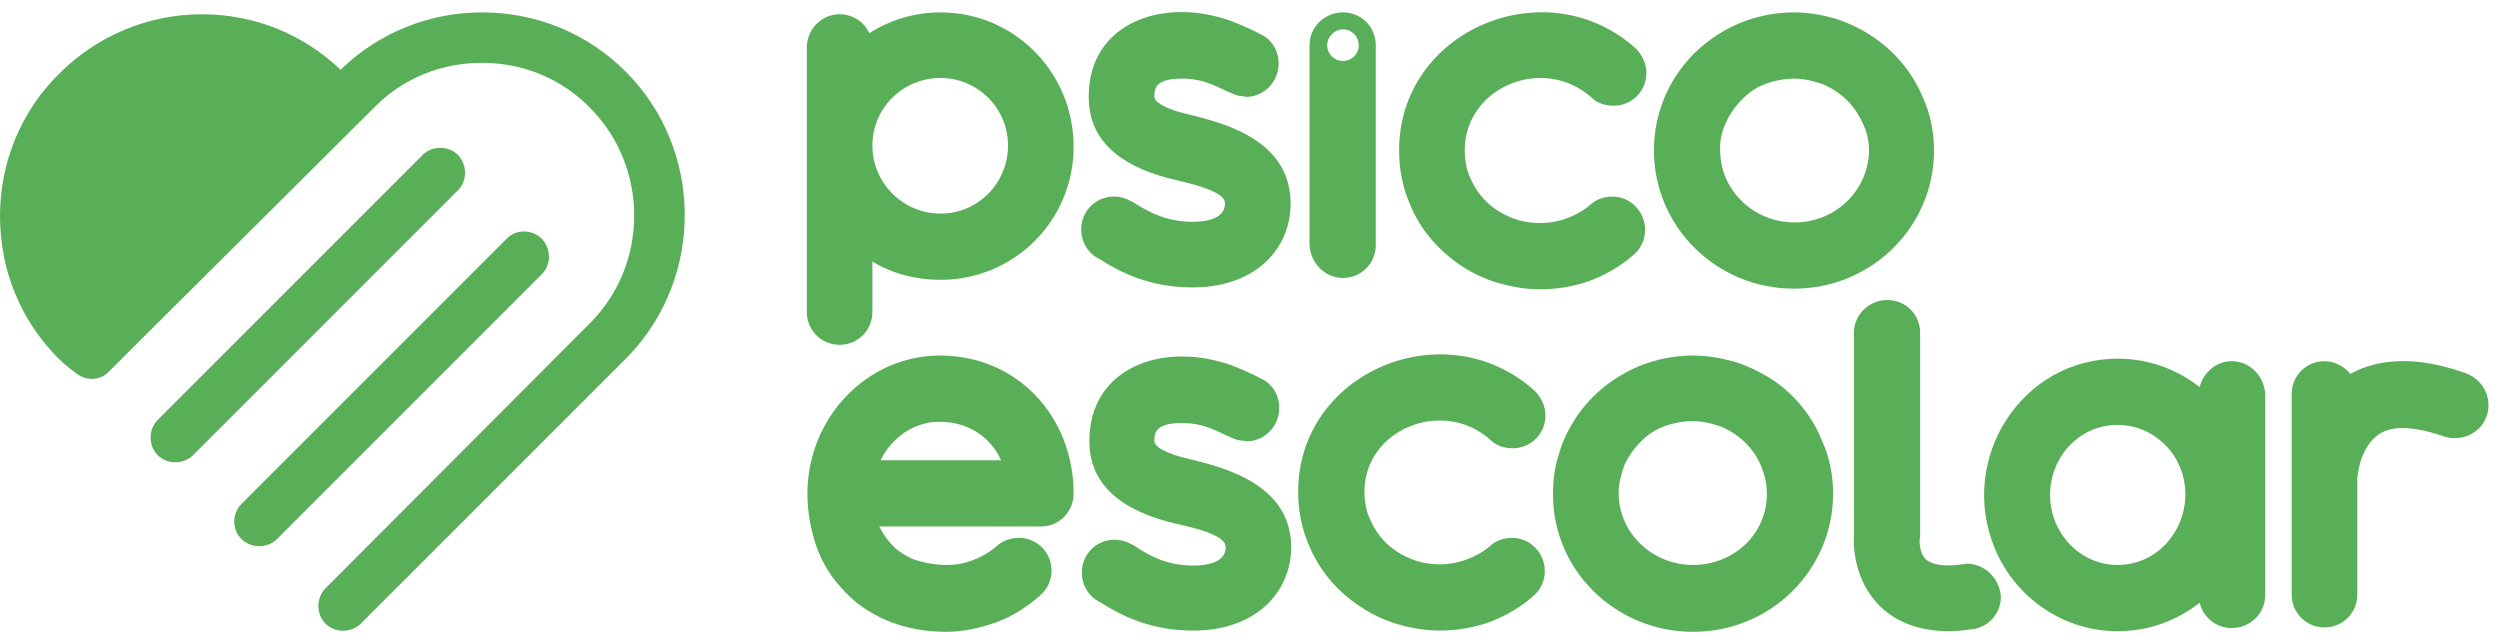
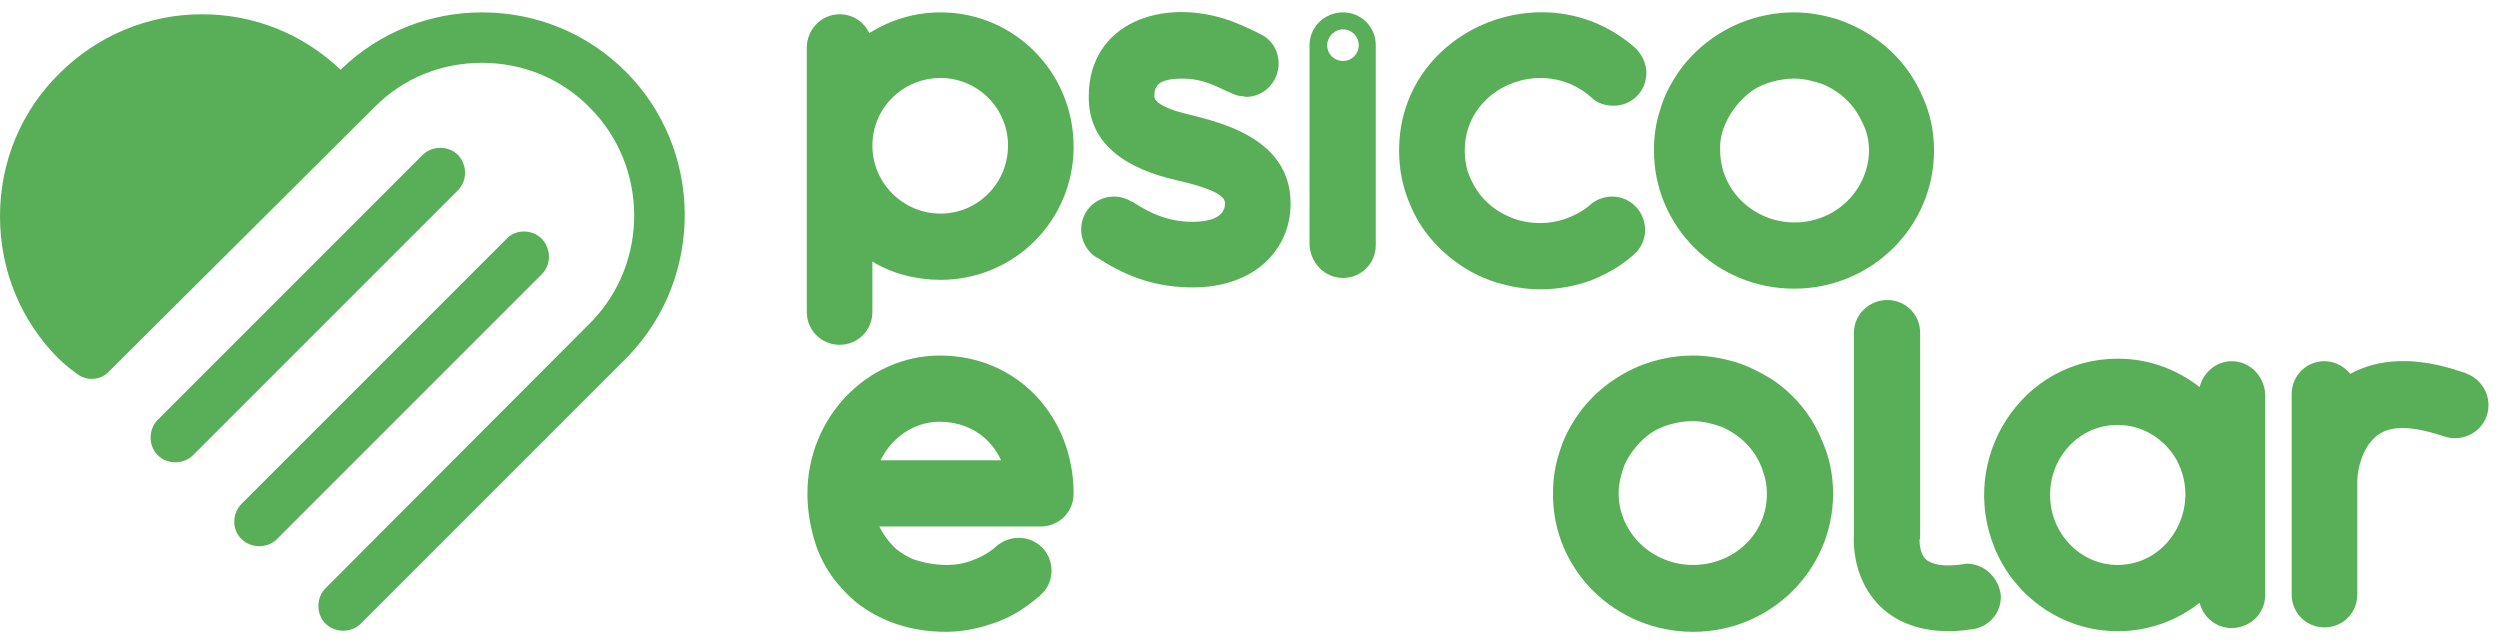
<svg xmlns="http://www.w3.org/2000/svg" width="202" height="52" viewBox="0 0 202 52" fill="none">
  <path d="M50.561 5.791C56.83 12.06 56.932 22.356 50.764 28.778C50.764 28.778 50.714 28.829 50.663 28.88L50.561 28.982L29.154 50.388C28.389 51.153 27.064 51.153 26.3 50.388C25.535 49.624 25.535 48.299 26.3 47.534L47.757 26.026C52.447 21.235 52.395 13.436 47.656 8.696C45.362 6.352 42.253 5.077 38.94 5.077C35.678 5.077 32.62 6.301 30.326 8.594L8.818 30.001C8.461 30.409 7.951 30.613 7.39 30.613C6.83 30.613 6.371 30.358 6.014 30.052C5.25 29.491 4.791 29.033 4.74 28.982C1.682 25.924 0 21.846 0 17.463C0 13.13 1.682 9.002 4.791 5.944C7.849 2.886 11.978 1.153 16.31 1.153C20.54 1.153 24.465 2.733 27.523 5.638C27.676 5.485 27.676 5.485 27.676 5.485C30.683 2.631 34.709 1 38.94 1C43.323 1 47.452 2.682 50.561 5.791ZM37.003 12.519C36.239 11.754 34.913 11.754 34.149 12.519L12.742 33.926C11.978 34.69 11.978 36.015 12.742 36.78C13.507 37.544 14.832 37.544 15.596 36.78L37.003 15.373C37.768 14.609 37.768 13.334 37.003 12.519ZM43.782 19.298C43.017 18.533 41.692 18.482 40.928 19.298L19.521 40.704C18.756 41.469 18.705 42.794 19.521 43.559C20.285 44.323 21.611 44.323 22.375 43.559L43.782 22.152C44.546 21.387 44.546 20.113 43.782 19.298Z" fill="#58AF57" />
  <path d="M75.943 28.727C70.082 28.727 65.24 33.722 65.24 39.889C65.24 41.316 65.494 42.743 65.953 44.119C66.31 45.139 66.82 46.056 67.482 46.922C67.992 47.534 68.552 48.146 69.164 48.655C70.132 49.42 71.254 50.032 72.477 50.439C73.7 50.847 75.076 51.051 76.453 51.051C77.829 51.051 79.205 50.745 80.479 50.286C81.753 49.828 82.875 49.114 83.945 48.197H83.996C83.996 48.146 83.996 48.146 84.047 48.146V48.095C84.608 47.636 84.964 46.922 84.964 46.107C84.964 44.629 83.792 43.457 82.314 43.457C81.651 43.457 80.989 43.712 80.53 44.119C80.02 44.578 79.358 44.986 78.644 45.241C77.931 45.546 77.166 45.648 76.504 45.648C75.433 45.648 74.567 45.444 73.802 45.19C73.293 44.986 72.834 44.68 72.426 44.374C71.865 43.864 71.407 43.253 71.05 42.539H84.098C85.576 42.539 86.748 41.367 86.748 39.889C86.748 33.671 82.212 28.727 75.943 28.727ZM71.152 37.188C72.069 35.302 73.904 34.078 75.892 34.078C78.237 34.078 80.02 35.302 80.887 37.188H71.152Z" fill="#58AF57" />
  <path d="M75.994 1C73.904 1 71.916 1.612 70.234 2.682C69.827 1.765 68.909 1.153 67.839 1.153C66.361 1.153 65.189 2.376 65.189 3.854V25.21C65.189 26.688 66.361 27.86 67.839 27.86C69.317 27.86 70.489 26.688 70.489 25.21V21.133C72.069 22.101 74.006 22.611 75.994 22.611C81.957 22.611 86.748 17.82 86.748 11.856C86.748 5.842 81.957 1 75.994 1ZM75.994 17.259C72.987 17.259 70.489 14.812 70.489 11.754C70.489 8.747 72.936 6.301 75.994 6.301C79.001 6.301 81.448 8.747 81.448 11.754C81.448 14.812 79.001 17.259 75.994 17.259Z" fill="#58AF57" />
  <path d="M118.094 21.489C119.011 22.101 120.031 22.56 121.05 22.866C122.12 23.171 123.242 23.375 124.414 23.375H124.465C125.892 23.375 127.268 23.12 128.542 22.662C129.816 22.152 130.989 21.489 132.008 20.572C132.569 20.113 132.926 19.349 132.926 18.584C132.926 17.106 131.753 15.883 130.275 15.883C129.562 15.883 128.95 16.138 128.491 16.545C127.982 17.004 127.319 17.361 126.656 17.616C125.994 17.871 125.229 18.023 124.465 18.023C123.598 18.023 122.783 17.871 122.069 17.565C120.948 17.106 120.031 16.392 119.368 15.424C119.062 14.965 118.807 14.456 118.603 13.895C118.451 13.385 118.349 12.774 118.349 12.162C118.349 7.014 124.72 4.415 128.593 7.881C129.052 8.34 129.715 8.543 130.377 8.543C131.855 8.543 133.028 7.371 133.028 5.893C133.028 5.129 132.671 4.415 132.161 3.905C124.924 -2.568 112.997 2.427 113.048 12.213C113.048 13.742 113.354 15.22 113.965 16.596C114.781 18.584 116.259 20.266 118.094 21.489Z" fill="#58AF57" />
  <path d="M108.512 22.458C109.99 22.458 111.162 21.285 111.162 19.807V3.65C111.162 2.172 109.99 1 108.512 1C107.034 1 105.81 2.172 105.81 3.65V19.756C105.861 21.235 107.034 22.458 108.512 22.458ZM108.512 2.376C109.225 2.376 109.786 2.937 109.786 3.65C109.786 4.364 109.225 4.925 108.512 4.925C107.798 4.925 107.238 4.364 107.238 3.65C107.238 2.988 107.798 2.376 108.512 2.376Z" fill="#58AF57" />
  <path d="M144.954 23.324C151.223 23.324 156.269 18.329 156.269 12.162C156.269 10.633 155.963 9.155 155.352 7.83C154.485 5.791 153.058 4.109 151.274 2.937C150.357 2.325 149.388 1.866 148.318 1.51C147.248 1.204 146.126 1 144.954 1C143.425 1 141.947 1.306 140.571 1.866C138.532 2.733 136.799 4.109 135.576 5.893C134.964 6.81 134.455 7.779 134.149 8.849C133.792 9.919 133.639 10.99 133.639 12.162C133.639 18.329 138.685 23.324 144.954 23.324ZM139.45 9.919C139.908 8.9 140.673 7.983 141.59 7.32C142.049 7.014 142.61 6.759 143.17 6.607C143.731 6.454 144.343 6.352 144.954 6.352C145.77 6.352 146.585 6.556 147.299 6.81C148.369 7.269 149.286 7.983 149.949 8.951C150.255 9.41 150.51 9.919 150.714 10.429C150.917 10.99 151.019 11.55 151.019 12.162C150.968 15.373 148.318 17.973 145.005 17.973C141.692 17.973 138.991 15.373 138.991 12.162C138.94 11.347 139.144 10.582 139.45 9.919Z" fill="#58AF57" />
-   <path d="M94.801 36.729C94.394 36.576 93.476 36.219 93.323 35.811C93.323 35.76 93.272 35.76 93.272 35.658C93.272 34.894 93.425 34.18 95.515 34.18C97.401 34.18 98.471 34.945 99.49 35.353C99.796 35.505 100.102 35.607 100.459 35.607C100.561 35.607 100.612 35.658 100.663 35.658H100.714C102.192 35.658 103.364 34.435 103.364 32.957C103.364 31.938 102.803 31.02 101.937 30.613C101.172 30.205 100.357 29.848 99.439 29.491C93.884 27.554 88.022 29.746 88.022 35.607V35.658C88.022 39.583 91.284 41.469 95.107 42.335C95.974 42.539 98.675 43.1 98.981 43.966C98.981 44.017 99.032 44.068 99.032 44.221C99.032 45.393 97.656 45.699 96.432 45.699C94.445 45.699 93.017 45.037 91.539 44.017H91.488C91.081 43.762 90.571 43.609 90.061 43.609C88.583 43.609 87.411 44.782 87.411 46.26C87.411 47.33 88.022 48.248 88.889 48.655C91.183 50.133 93.527 50.949 96.432 50.949C101.427 50.949 104.332 47.891 104.332 44.17C104.281 38.105 96.534 37.391 94.801 36.729Z" fill="#58AF57" />
  <path d="M158.919 45.547C158.767 45.547 158.665 45.597 158.563 45.597C157.136 45.801 156.116 45.648 155.607 45.19C155.148 44.782 155.097 43.916 155.097 43.61L155.148 43.508V26.892C155.148 25.414 153.976 24.242 152.497 24.242C151.019 24.242 149.796 25.414 149.796 26.892V43.202C149.745 43.967 149.745 46.872 151.937 49.012C153.313 50.337 155.199 51 157.492 51C158.053 51 158.665 50.949 159.276 50.847H159.378C160.703 50.643 161.672 49.573 161.672 48.197C161.57 46.77 160.398 45.547 158.919 45.547Z" fill="#58AF57" />
  <path d="M199.235 30.154C199.235 30.154 199.185 30.154 199.134 30.103H199.083C195.158 28.727 192.151 28.982 189.908 30.205C189.399 29.593 188.634 29.186 187.819 29.186C186.34 29.186 185.168 30.358 185.168 31.836V38.768V47.993V48.044C185.168 49.522 186.34 50.694 187.819 50.694C189.297 50.694 190.469 49.522 190.469 48.044V47.993V38.819C190.469 38.105 190.877 35.353 192.966 34.741C194.292 34.333 196.075 34.792 197.452 35.251C197.757 35.353 198.012 35.404 198.369 35.404C199.847 35.404 201.07 34.231 201.07 32.753C201.07 31.53 200.306 30.562 199.235 30.154Z" fill="#58AF57" />
  <path d="M180.326 29.186C179.052 29.186 178.033 30.103 177.727 31.275C175.841 29.797 173.547 28.982 171.152 28.982H171.101C163.354 28.982 158.206 37.035 161.162 44.272C162.793 48.248 166.667 51 171.101 51H171.152C173.445 51 175.79 50.236 177.727 48.706C178.033 49.879 179.052 50.745 180.326 50.745C181.804 50.745 183.028 49.573 183.028 48.095V31.887C182.977 30.409 181.804 29.186 180.326 29.186ZM171.101 45.648C168.094 45.648 165.647 43.1 165.647 39.991C165.647 36.882 168.043 34.333 171.101 34.333C172.987 34.333 174.618 35.302 175.637 36.78C178.084 40.551 175.484 45.648 171.101 45.648Z" fill="#58AF57" />
-   <path d="M120.438 35.556C120.897 36.015 121.56 36.219 122.222 36.219C123.7 36.219 124.873 35.047 124.873 33.569C124.873 32.804 124.516 32.091 124.006 31.581C116.769 25.057 104.842 30.052 104.893 39.787C104.893 41.316 105.199 42.794 105.81 44.17C106.677 46.209 108.155 47.891 109.99 49.063C110.907 49.675 111.927 50.133 112.946 50.439C114.016 50.745 115.138 50.949 116.31 50.949H116.361C117.788 50.949 119.164 50.694 120.438 50.235C121.713 49.726 122.885 49.063 123.904 48.146C124.465 47.687 124.822 46.922 124.822 46.158C124.822 44.68 123.649 43.457 122.171 43.457C121.458 43.457 120.846 43.712 120.387 44.119C119.878 44.578 119.215 44.935 118.553 45.19C117.89 45.444 117.125 45.597 116.361 45.597C115.494 45.597 114.679 45.444 113.965 45.139C112.844 44.68 111.927 43.966 111.264 42.998C110.958 42.539 110.703 42.029 110.5 41.469C110.347 40.959 110.245 40.348 110.245 39.787C110.194 34.69 116.616 32.091 120.438 35.556Z" fill="#58AF57" />
  <path d="M94.801 8.9C94.394 8.747 93.476 8.39 93.323 7.983C93.323 7.932 93.272 7.932 93.272 7.83C93.272 7.065 93.425 6.352 95.515 6.352C97.401 6.352 98.471 7.116 99.49 7.524C99.796 7.677 100.102 7.779 100.459 7.779C100.561 7.779 100.612 7.83 100.663 7.83C102.141 7.83 103.313 6.607 103.313 5.128C103.313 4.109 102.752 3.192 101.886 2.784C101.121 2.376 100.306 2.019 99.388 1.663C93.833 -0.274 87.972 1.917 87.972 7.779V7.83V7.881C87.972 11.805 91.234 13.691 95.056 14.558C95.923 14.761 98.624 15.373 98.93 16.189C98.93 16.24 98.981 16.291 98.981 16.443C98.981 17.616 97.605 17.922 96.381 17.922C94.394 17.922 92.966 17.259 91.488 16.291H91.437C91.03 16.036 90.52 15.883 90.01 15.883C88.532 15.883 87.36 17.055 87.36 18.533C87.36 19.604 87.972 20.521 88.838 20.929C91.132 22.407 93.476 23.222 96.381 23.222C101.376 23.222 104.281 20.164 104.281 16.443C104.281 10.276 96.534 9.563 94.801 8.9Z" fill="#58AF57" />
  <path d="M143.119 30.613C142.202 30.052 141.182 29.542 140.163 29.236C139.093 28.931 137.971 28.727 136.799 28.727C135.27 28.727 133.792 29.033 132.416 29.593C130.377 30.46 128.644 31.836 127.421 33.62C126.809 34.537 126.3 35.506 125.994 36.576C125.637 37.646 125.484 38.717 125.484 39.889C125.433 46.056 130.53 51.051 136.799 51.051C143.068 51.051 148.114 46.056 148.114 39.889C148.114 38.36 147.808 36.882 147.197 35.557C146.381 33.518 144.903 31.785 143.119 30.613ZM136.799 45.648C133.486 45.648 130.785 43.049 130.785 39.838C130.785 39.073 130.989 38.309 131.244 37.595C131.702 36.576 132.467 35.658 133.384 34.996C133.843 34.69 134.404 34.435 134.964 34.282C135.525 34.13 136.137 34.028 136.748 34.028C137.615 34.028 138.379 34.231 139.093 34.486C140.163 34.945 141.081 35.658 141.743 36.627C142.049 37.086 142.304 37.595 142.457 38.105C142.661 38.666 142.762 39.226 142.762 39.838C142.813 43.1 140.112 45.648 136.799 45.648Z" fill="#58AF57" />
</svg>